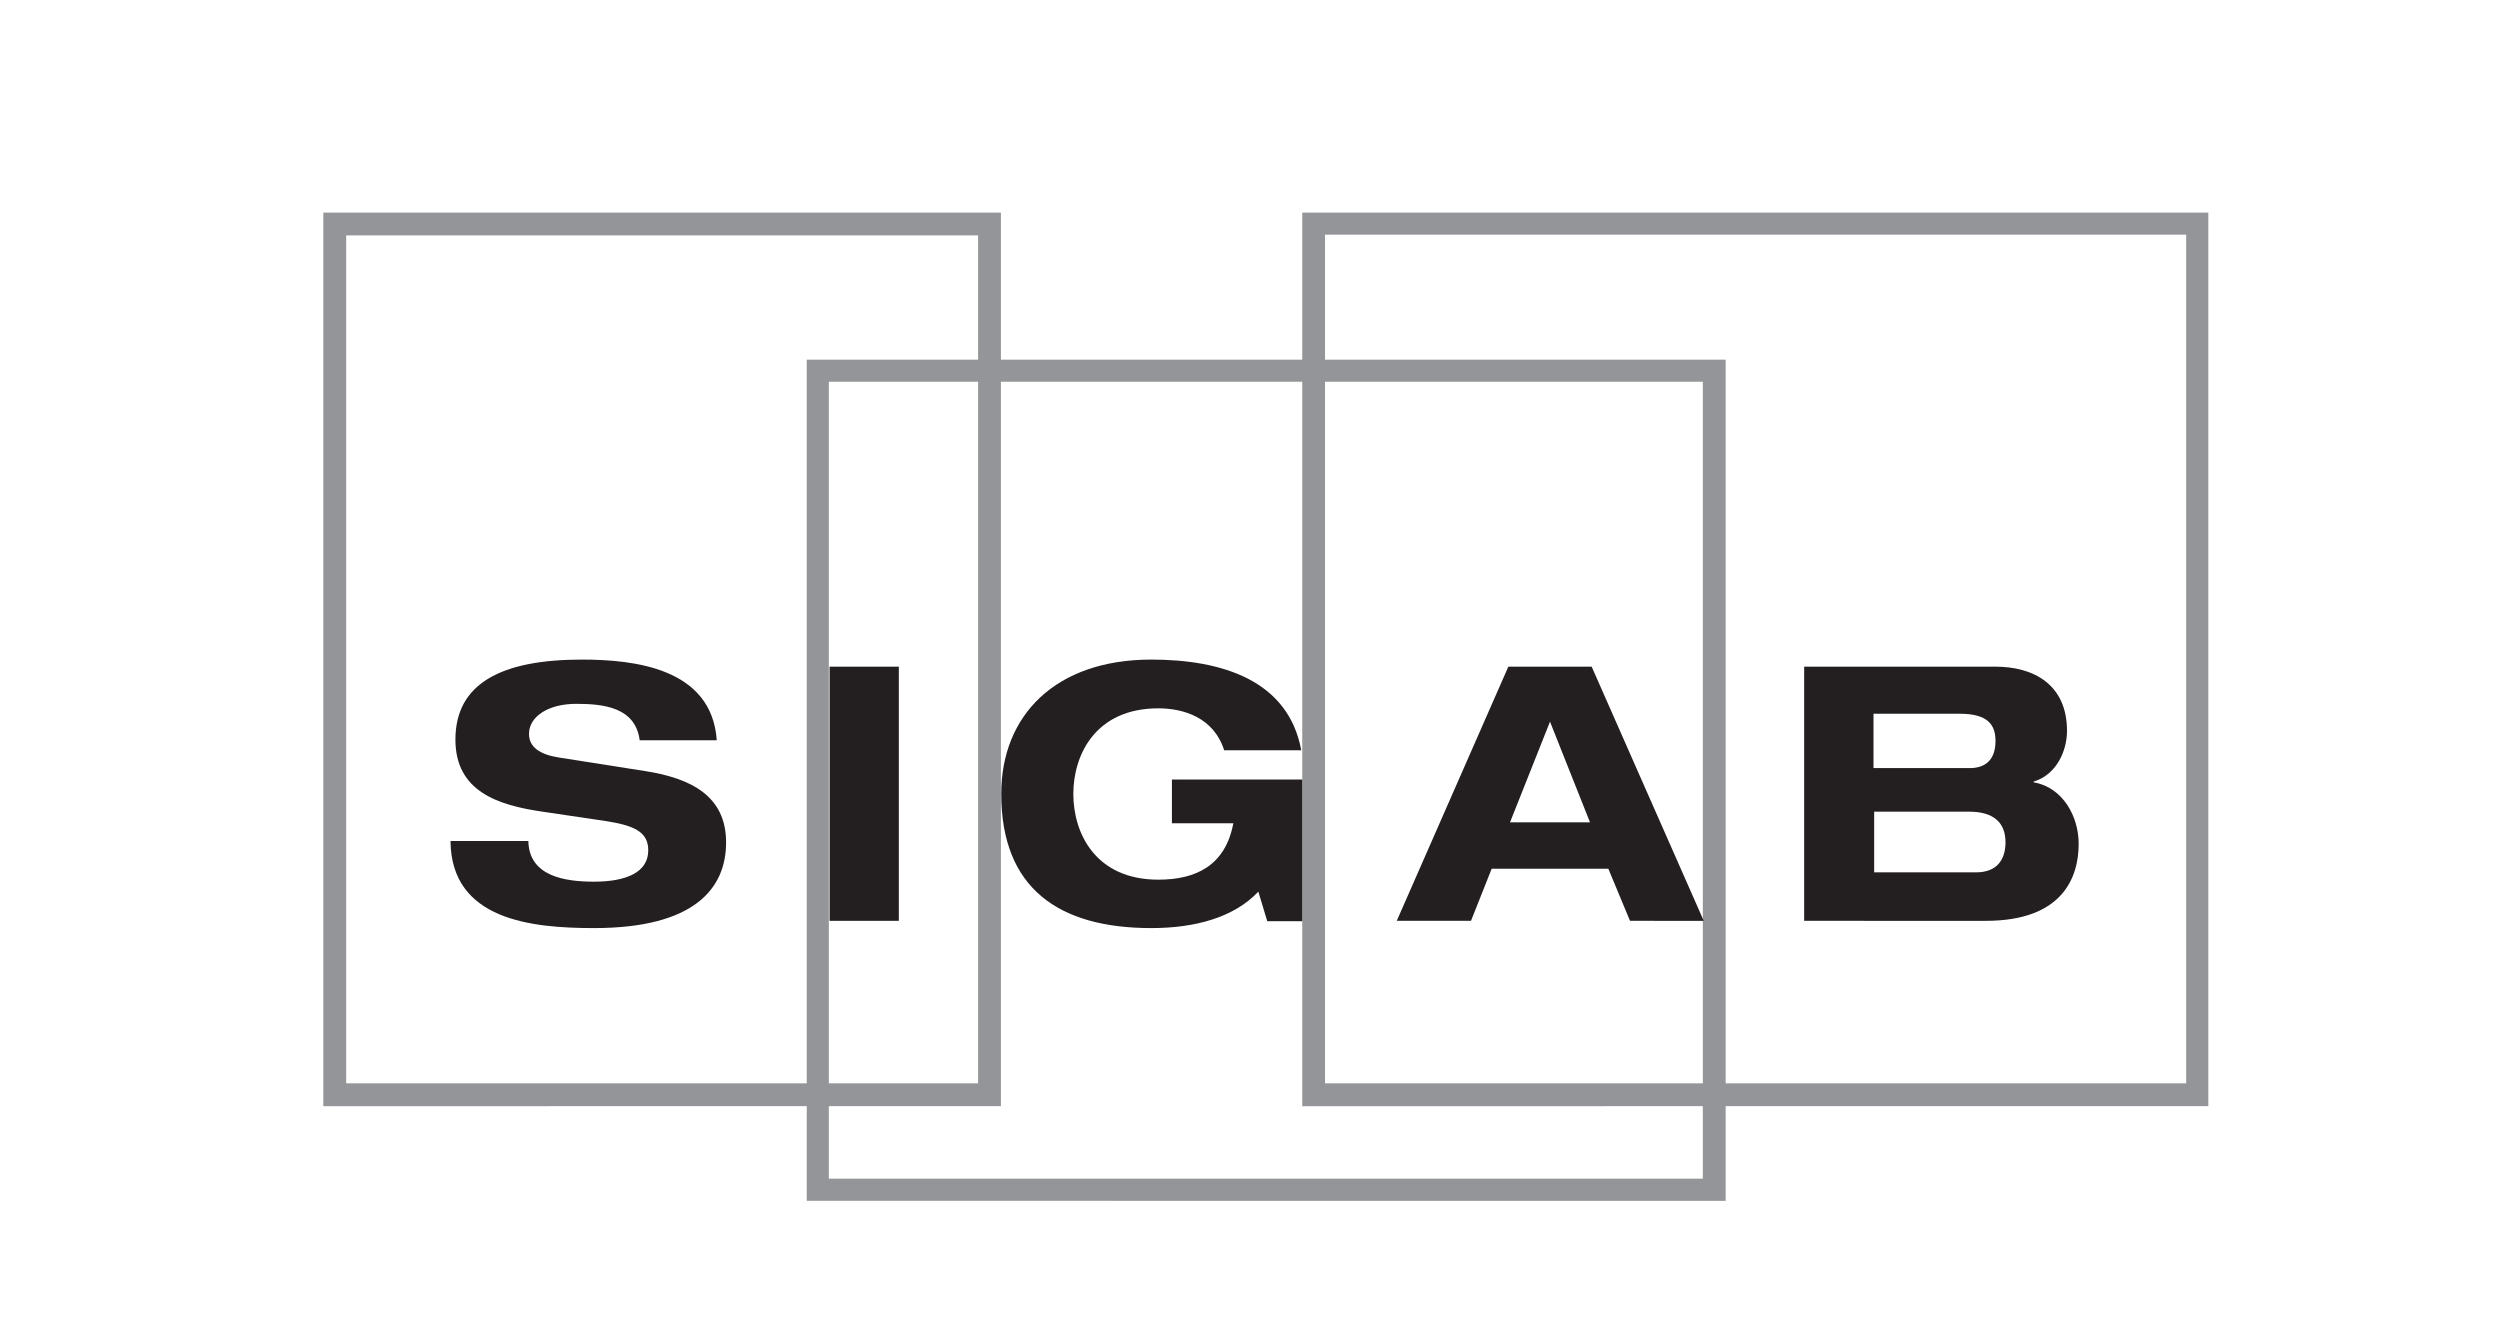
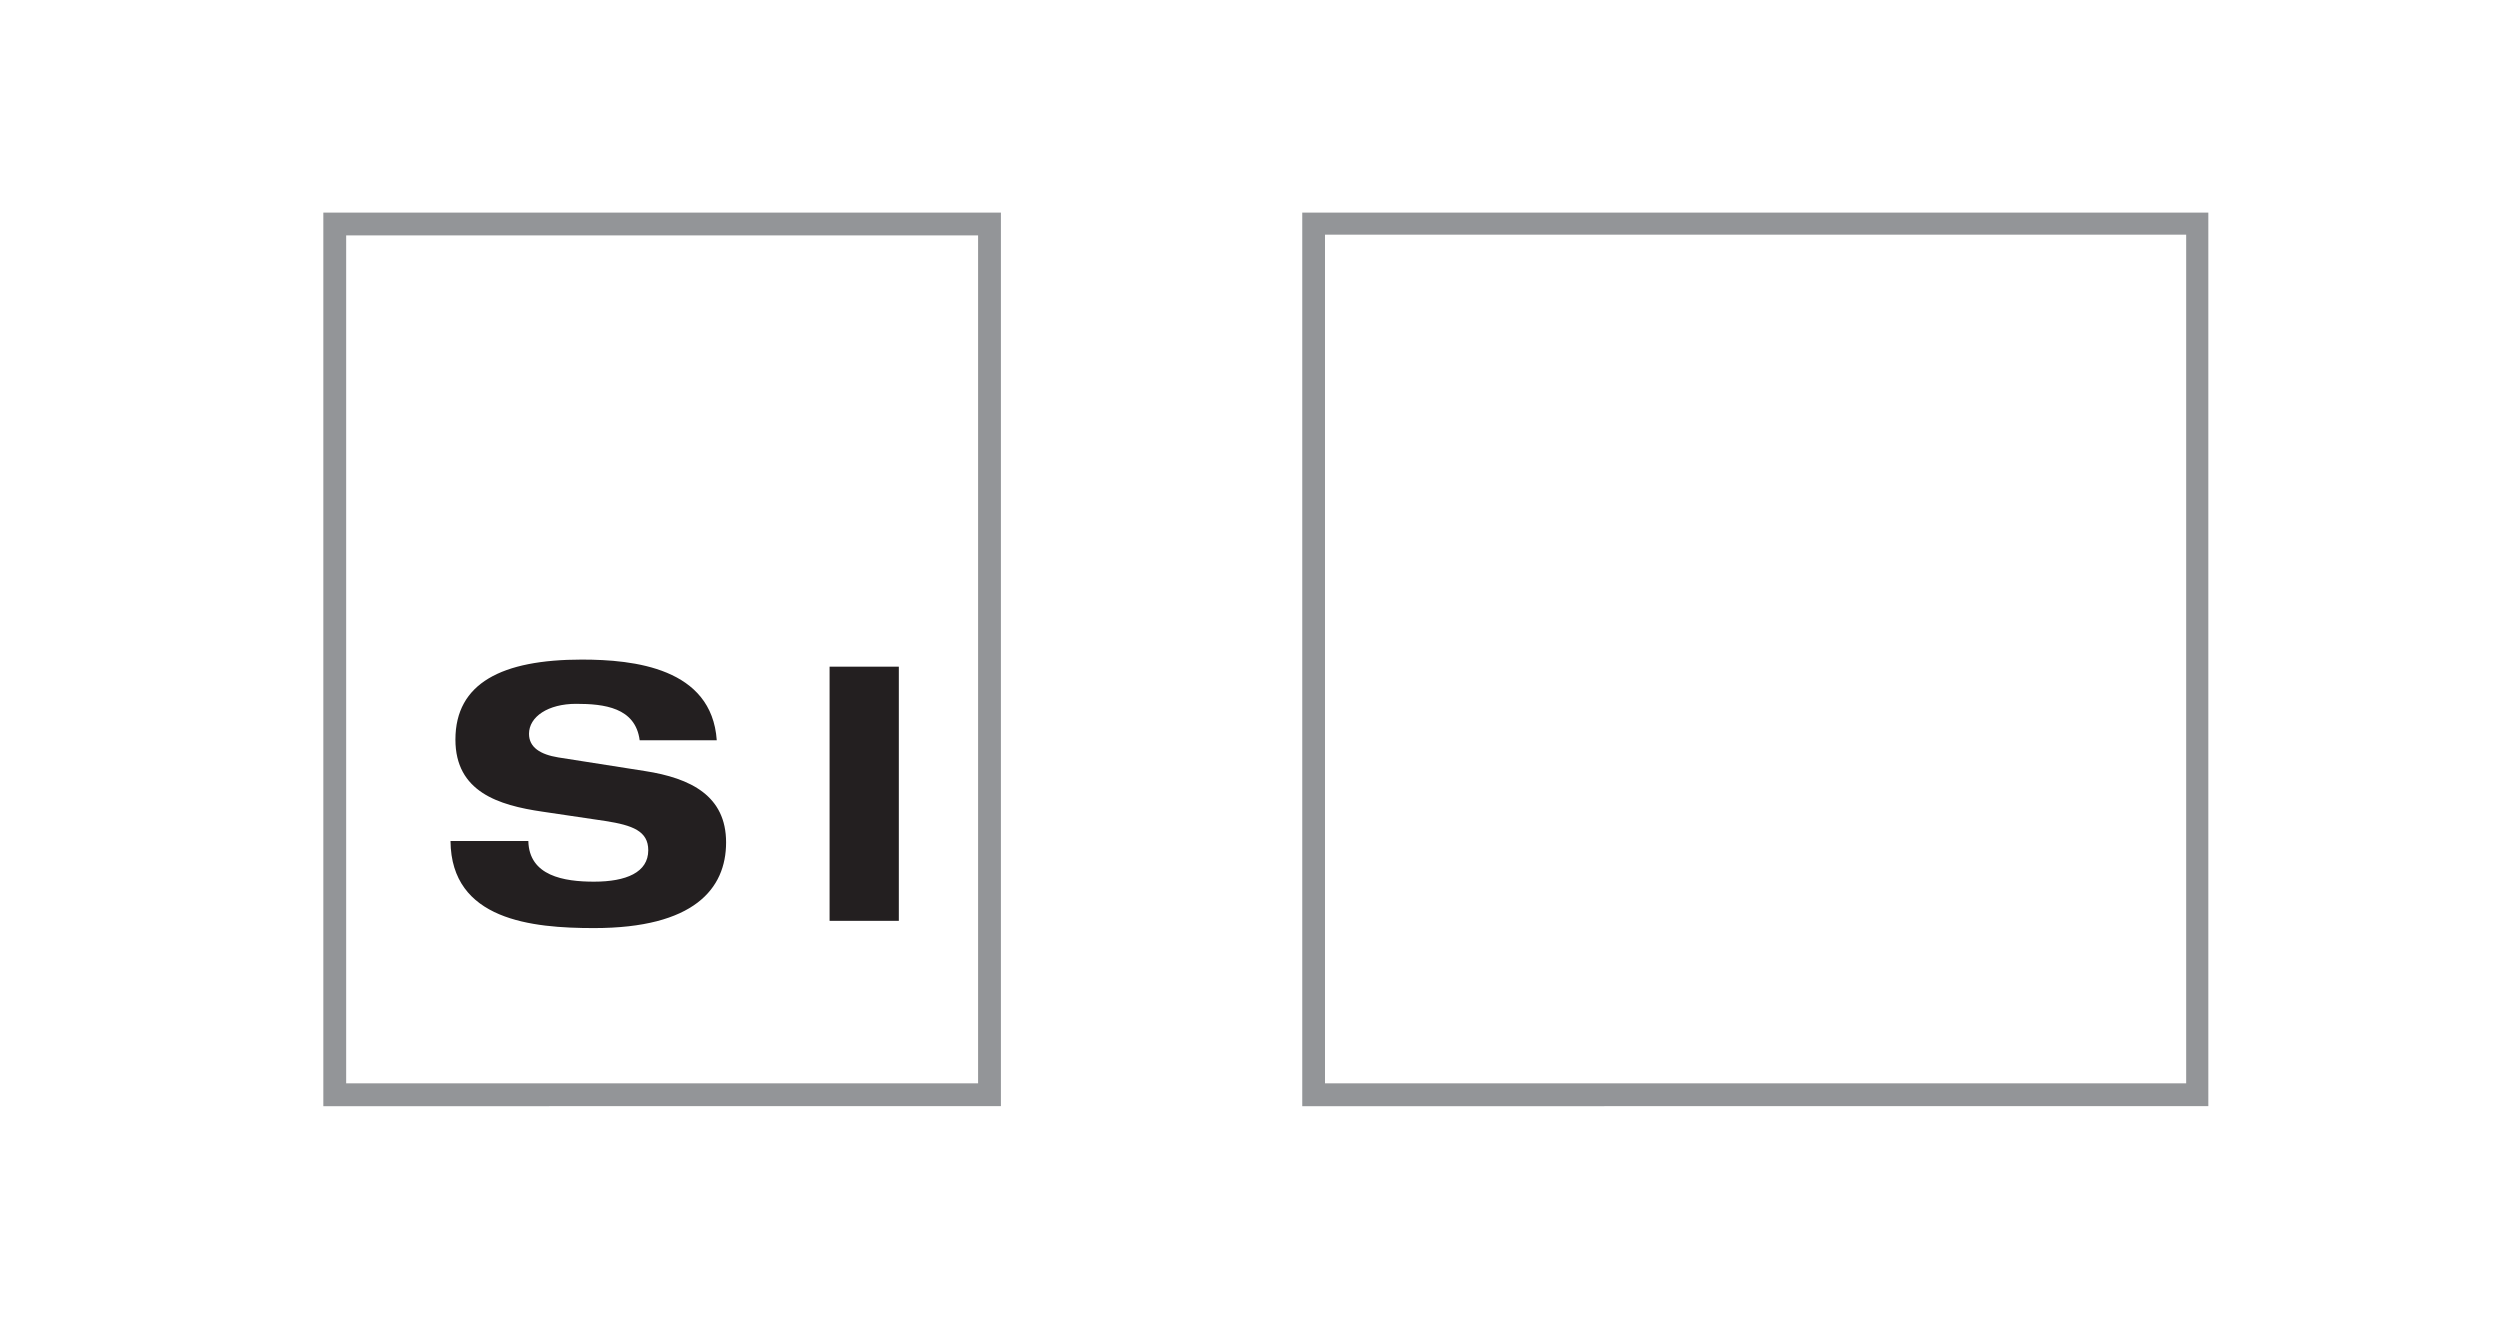
<svg xmlns="http://www.w3.org/2000/svg" id="Calque_1" data-name="Calque 1" viewBox="0 0 300 160">
  <defs>
    <style>.cls-1{fill:#939598;}.cls-2{fill:#231f20;}</style>
  </defs>
  <title>Plan de travail 1</title>
  <path class="cls-1" d="M41.54,130h75.83V28.25H41.54Zm78.57,2.74H38.8V25.51h81.31Z" />
  <path class="cls-1" d="M159,130H262.34V28.16H159Zm106,2.74H156.27V25.51H265Z" />
-   <path class="cls-1" d="M99.46,141.44H204.34V45.81H99.46Zm107.62,2.66H96.81V43.16H207.08V144.09Z" />
  <rect class="cls-2" x="99.55" y="80" width="8.31" height="30.5" />
-   <path class="cls-2" d="M186,86.6l-4.8,12.08h9.6Zm7,17.65H179l-2.48,6.25h-8.91L181,80h10l13.45,30.5H195.6Z" />
  <path class="cls-2" d="M76.76,88.83c-.51-3.94-4.28-4.37-7.63-4.37s-5.65,1.54-5.65,3.6c0,1.63,1.37,2.48,3.51,2.83l10.37,1.63c5.57.86,9.77,3,9.77,8.57s-3.86,10.28-15.85,10.28c-7.45,0-17.14-.94-17.22-10.45h9.34c.09,4.2,4.28,4.88,7.88,4.88,3.86,0,6.51-1.11,6.51-3.77,0-2.31-1.89-3-5.14-3.51L65.1,97.4c-5.31-.77-10.45-2.4-10.45-8.65,0-6.77,5.57-9.6,15.17-9.6,6.25,0,15.59,1,16.19,9.68Z" />
-   <path class="cls-2" d="M140.68,93.54h15.59v17h-4.2L151,107c-2.91,3.08-7.54,4.37-12.85,4.37-11.14,0-18-4.8-18-16.11,0-9.42,6.51-16.11,18-16.11,8.48,0,16.45,2.48,18,10.88h-9.25C145.65,86.09,142,85,139,85c-7.54,0-10.2,5.57-10.2,10.28s2.66,10.28,10.2,10.28c4.54,0,8.05-1.71,9-6.77h-7.37V93.54Z" />
-   <path class="cls-2" d="M224.9,104.68h12.25c2.57,0,3.51-1.63,3.51-3.6,0-2.4-1.46-3.68-4.37-3.68H224.9Zm0-12.51h11.48c1.88,0,3.08-1,3.08-3.26,0-1.88-.86-3.26-4.28-3.26H224.82v6.51ZM216.59,80h22.88c4.46,0,8.57,2.06,8.57,7.71,0,2.31-1.2,5.23-4,6.08v.09c3.51.6,5.4,4.11,5.4,7.37,0,4-1.89,9.25-11.14,9.25H216.5V80Z" />
</svg>